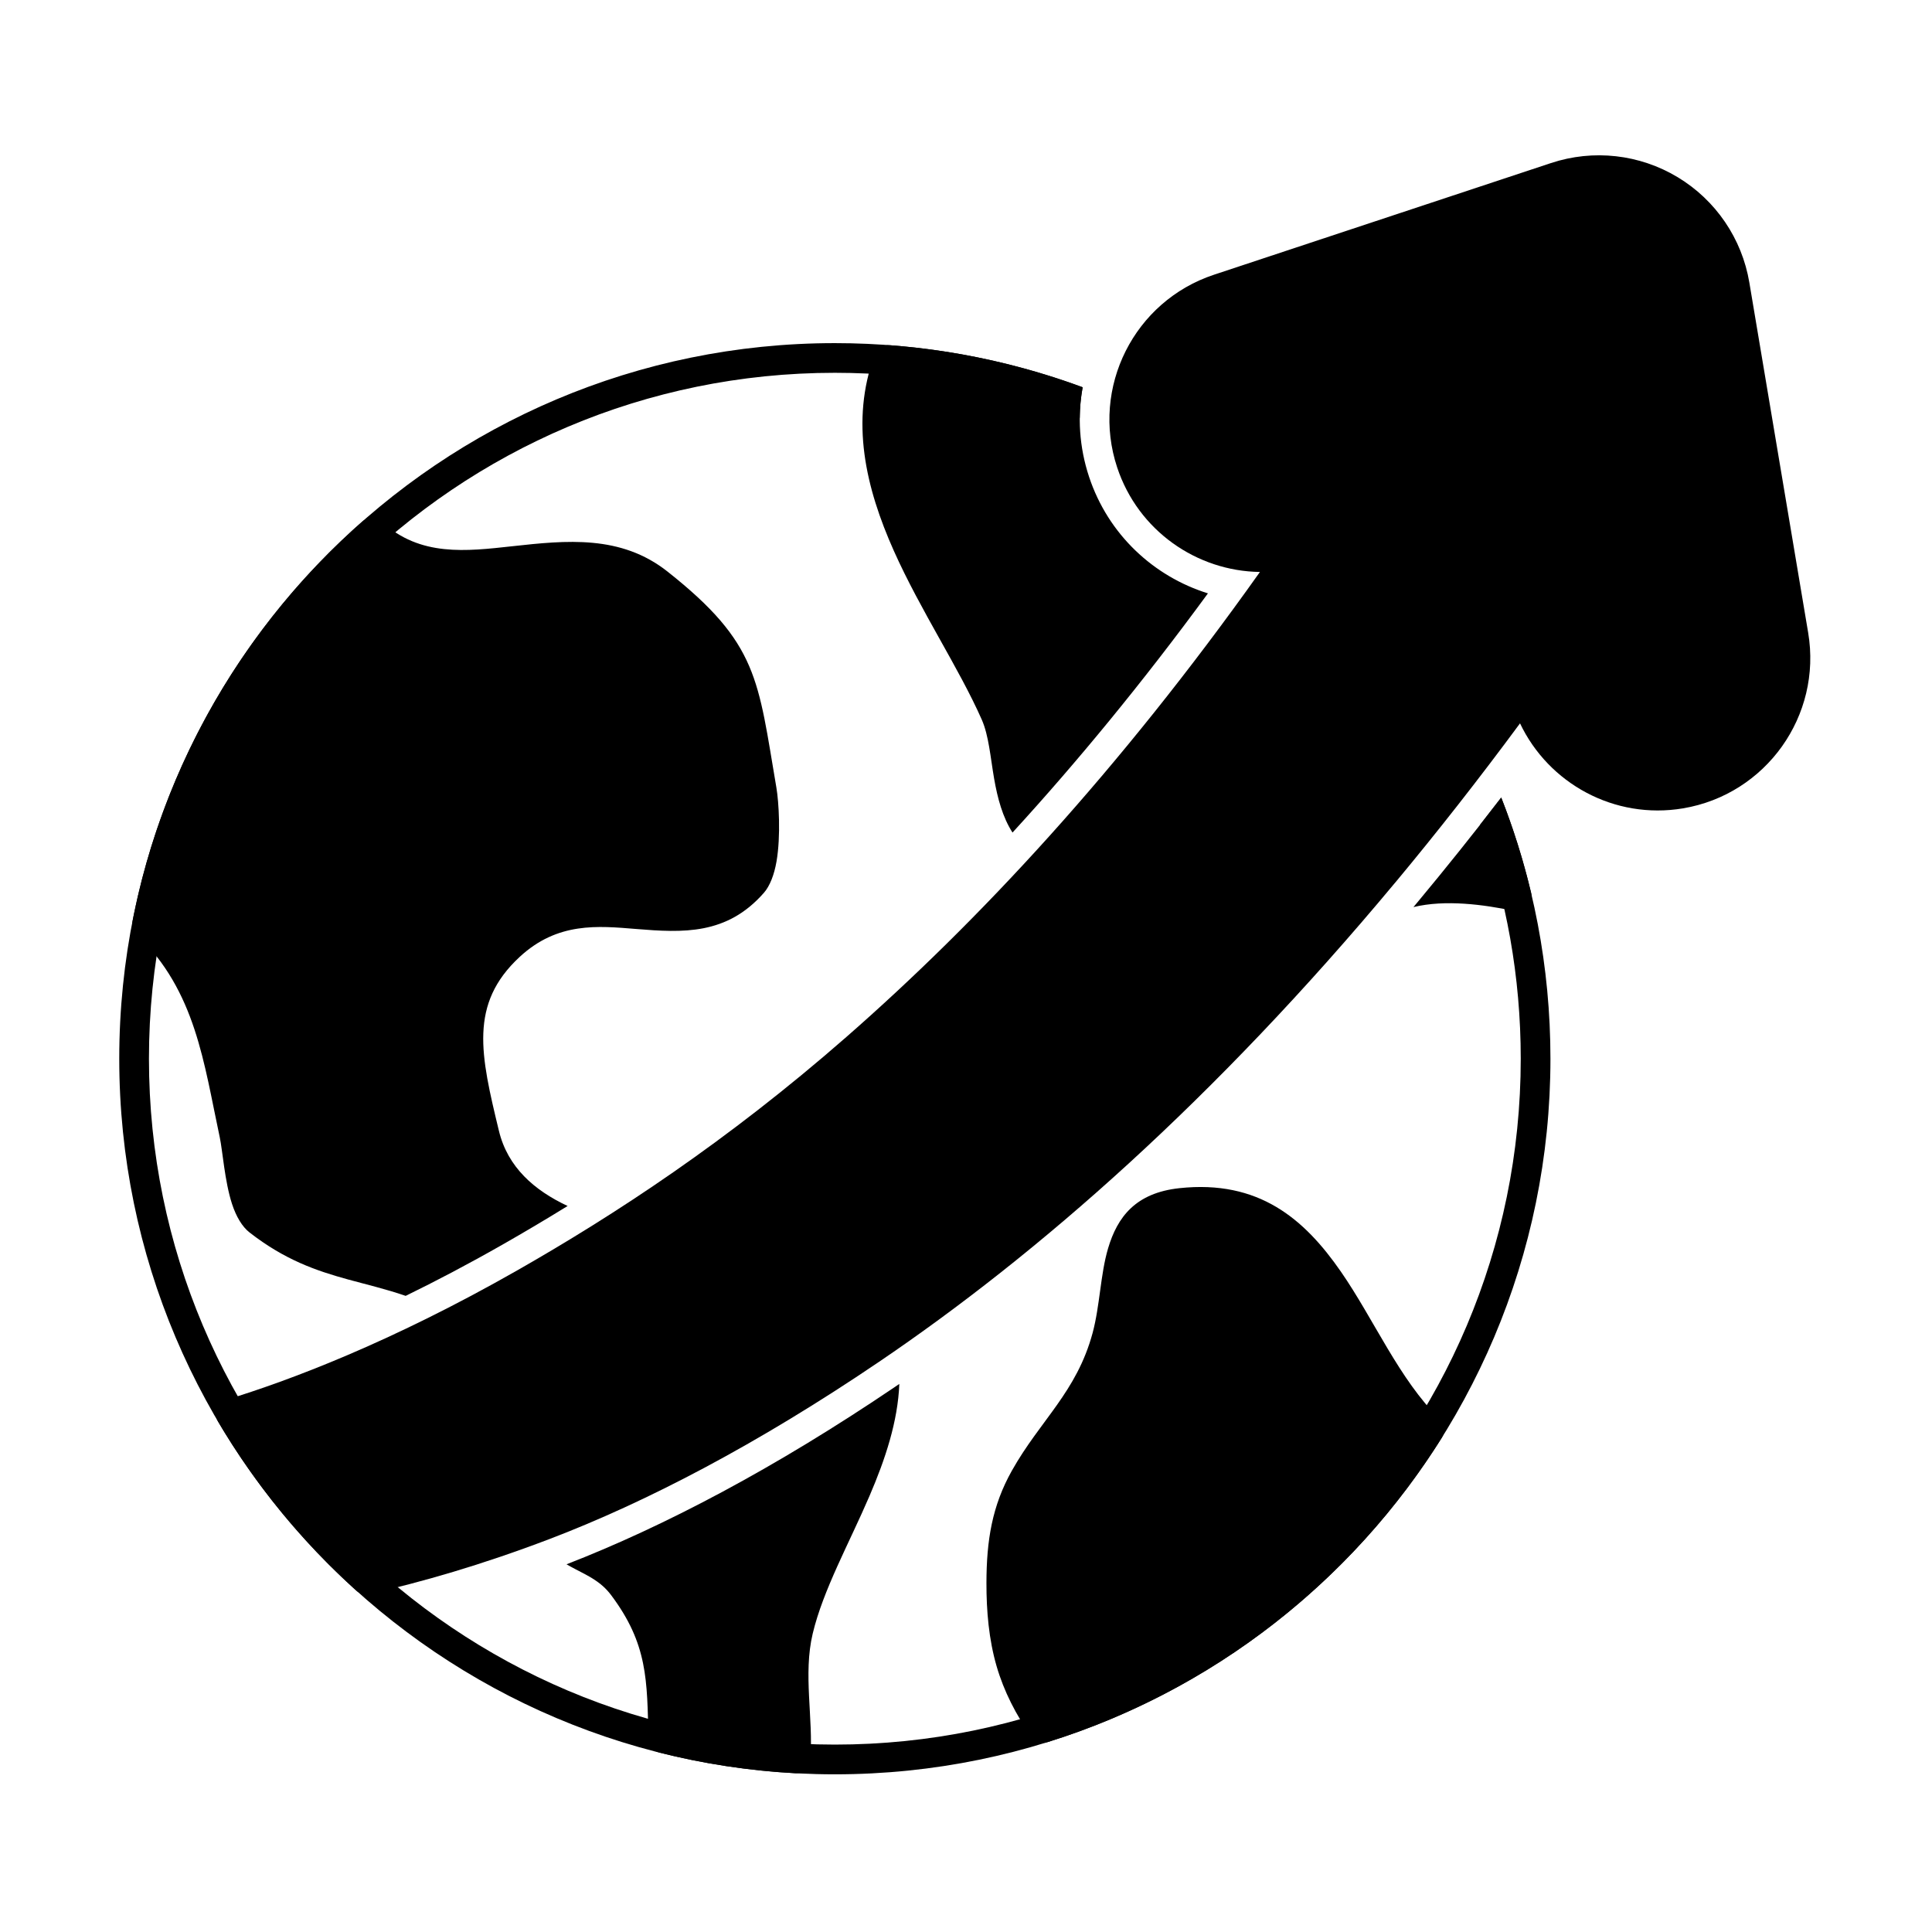
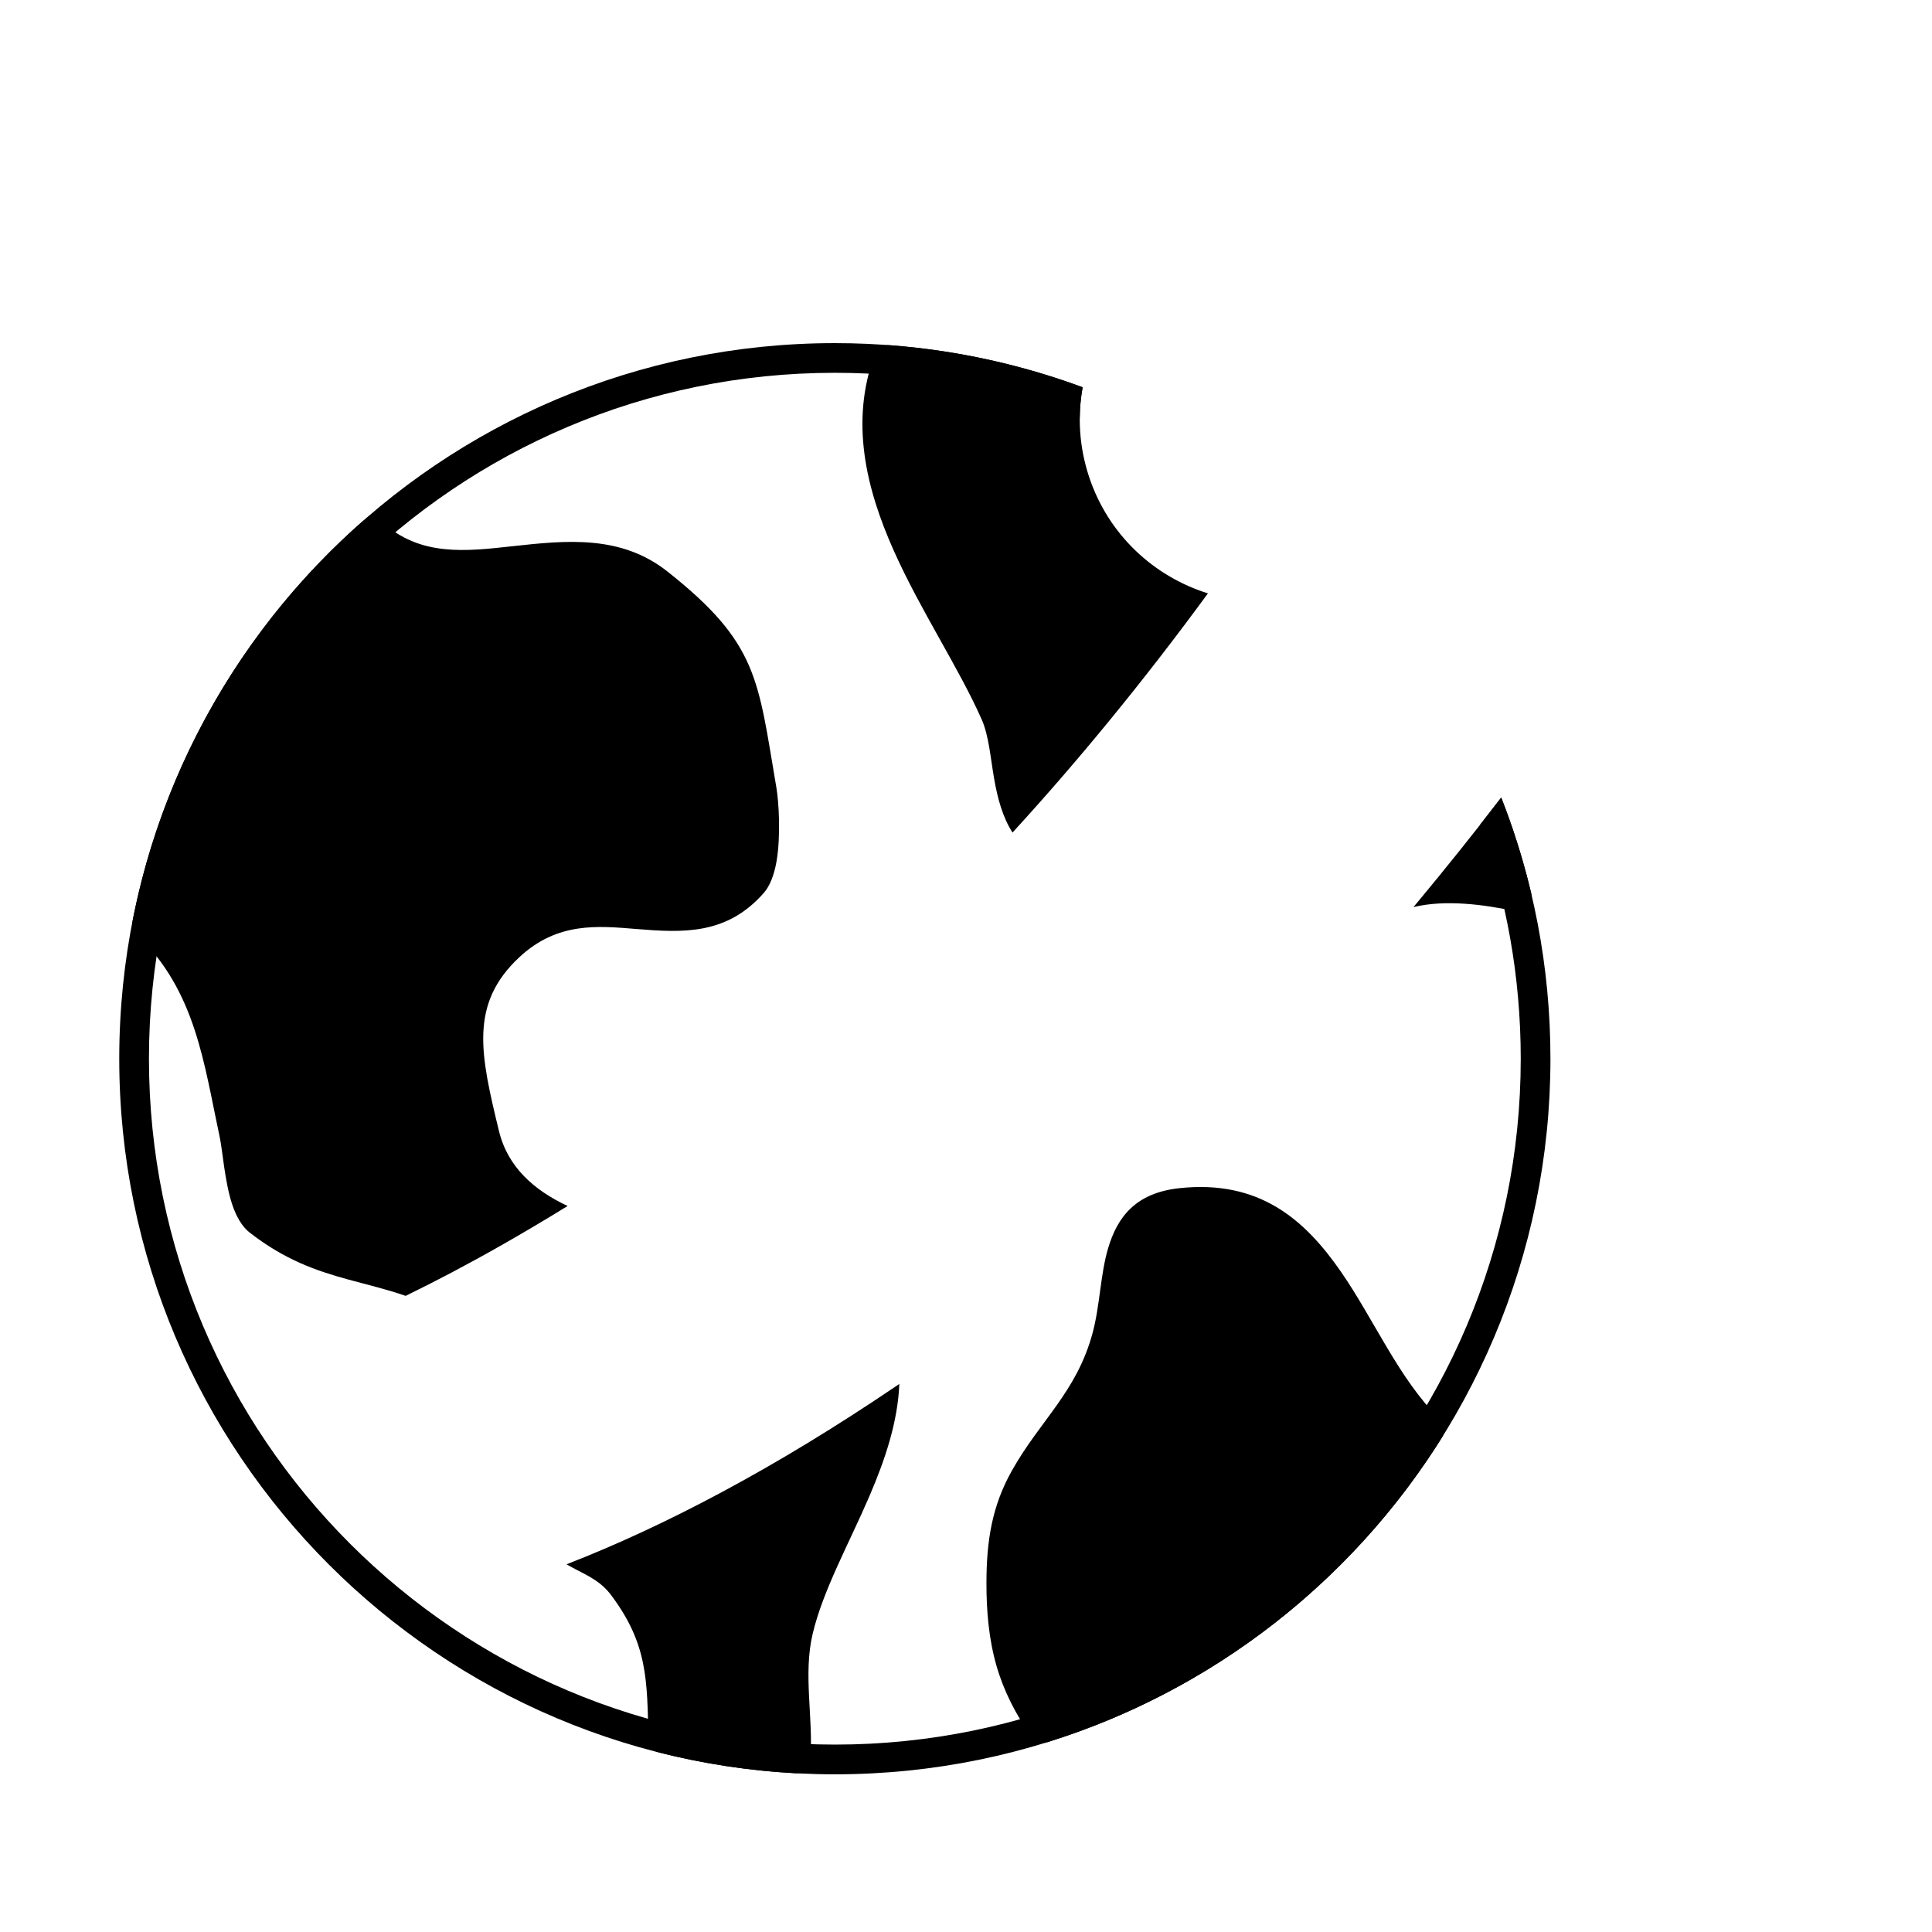
<svg xmlns="http://www.w3.org/2000/svg" fill="#000000" width="800px" height="800px" version="1.1" viewBox="144 144 512 512">
  <g fill-rule="evenodd">
-     <path d="m513.7 377.96c-0.746 0.895 0.172-0.211 0.172-0.211 10.934-13.137 21.93-27.137 32.949-42.055 7.551 15.914 24.988 25.59 43.207 22.527 21.992-3.695 36.852-24.551 33.156-46.543l-15.59-92.805c-1.953-11.633-8.895-21.832-18.996-27.918-10.105-6.086-22.363-7.457-33.562-3.746l-89.328 29.598c-21.168 7.016-32.664 29.898-25.648 51.066 5.562 16.781 21.09 27.48 37.832 27.703h0.004c-37.355 52.621-74.66 92.668-109.63 123.26-31.648 27.691-61.434 47.145-87.172 61.816-33.703 19.215-60.66 29.285-77.086 34.297-1.152 0.352-2.078 1.215-2.516 2.336s-0.336 2.383 0.277 3.422c9.875 16.746 22.25 31.844 36.609 44.781 0.945 0.852 2.25 1.195 3.496 0.914 13.715-3.086 29.734-7.68 47.656-14.504 25.793-9.824 55.211-25.188 87.285-46.906 42.395-28.707 89.047-69.605 136.88-127.04z" />
    <path d="m382.34 510.75-1.102 0.75c-31.918 21.613-61.27 37.027-87.102 47.055 0.801 0.465 1.617 0.902 2.441 1.336 3.238 1.699 6.68 3.234 9.352 6.797 9.754 12.996 9.562 22.566 9.918 38.062 0.043 1.766 1.258 3.289 2.969 3.723 11.547 2.91 23.523 4.762 35.812 5.441 2.141 0.117 3.981-1.5 4.137-3.641 0.805-11.094-1.969-22.547 0.617-33.367 2.773-11.605 9.645-23.883 15.059-36.492 4.188-9.75 7.496-19.695 7.891-29.664zm34.965 93.434c0.988 1.383 2.75 1.977 4.371 1.473 43.699-13.621 80.629-42.629 104.44-80.668 0.98-1.562 0.738-3.598-0.574-4.891-10.77-10.59-17.426-26.445-26.191-39.102-9.711-14.023-21.785-24.363-42.773-22.121-11.648 1.246-16.457 7.648-18.922 15.938-2.039 6.856-2.164 15.254-4.106 22.441-4.231 15.664-13.852 23.082-21.379 36.465-5.273 9.375-6.734 18.555-6.754 29.773-0.012 7.422 0.629 14.973 2.699 22.098 1.93 6.641 5.18 12.965 9.191 18.598zm-165.81-116.76c8.02-3.914 16.617-8.422 25.719-13.613 5.555-3.168 11.301-6.559 17.211-10.211-8.844-4.152-15.871-10.266-18.203-19.902-4.871-20.137-7.981-33.613 5.484-46.098 10.043-9.312 20.746-8.238 30.883-7.41 12.379 1.012 24.035 1.641 33.871-9.609 1.547-1.773 2.711-4.734 3.324-8.281 1.168-6.766 0.605-15.84-0.031-19.566-4.906-28.672-4.731-38.191-28.867-57.273-12.359-9.77-26.77-8.281-41.125-6.703-12.215 1.34-24.406 2.824-34.531-6.461-1.48-1.359-3.746-1.383-5.254-0.055-30.77 27.109-52.684 64.023-60.844 105.83-0.254 1.309 0.168 2.66 1.133 3.586 15.633 15.047 17.742 34.016 21.98 53.781 0.738 3.445 1.301 11.66 3.238 17.602 1.094 3.352 2.695 6.055 4.641 7.57 9.281 7.234 17.578 10.121 26.105 12.461 4.918 1.352 9.922 2.504 15.27 4.344zm290.35-132.06c-7.324 9.523-14.637 18.656-21.918 27.406l-1.348 1.617c8.488-2.051 18.641-0.66 26.559 0.996 1.316 0.273 2.684-0.145 3.621-1.109 0.941-0.965 1.32-2.34 1.008-3.648-2.059-8.664-4.715-17.102-7.918-25.262zm-129.52 9.273c17.059-18.629 34.402-39.652 51.789-63.387-14.355-4.473-26.422-15.562-31.508-30.91-2.621-7.918-3.078-16.035-1.691-23.711-16.137-5.965-33.301-9.797-51.152-11.152-1.754-0.133-3.383 0.914-3.988 2.562-6.473 17.605-2.387 35.188 5.121 51.98 7.082 15.84 17.207 30.953 23.27 44.664 1.879 4.246 2.309 10.035 3.285 15.656 0.902 5.199 2.258 10.242 4.871 14.293z" />
    <path d="m541.84 355.37c8.418 21.438 13.043 44.785 13.043 69.203 0 104.66-84.973 189.64-189.64 189.64s-189.64-84.973-189.64-189.64c0-104.66 84.973-189.64 189.64-189.64 23.082 0 45.203 4.133 65.664 11.695-0.48 2.66-0.742 5.375-0.766 8.113-20.152-7.719-42.035-11.945-64.898-11.945-100.32 0-181.77 81.449-181.77 181.77 0 100.32 81.449 181.77 181.77 181.77s181.77-81.449 181.77-181.77c0-21.742-3.824-42.598-10.836-61.926 1.883-2.398 3.769-4.828 5.656-7.281z" />
  </g>
</svg>